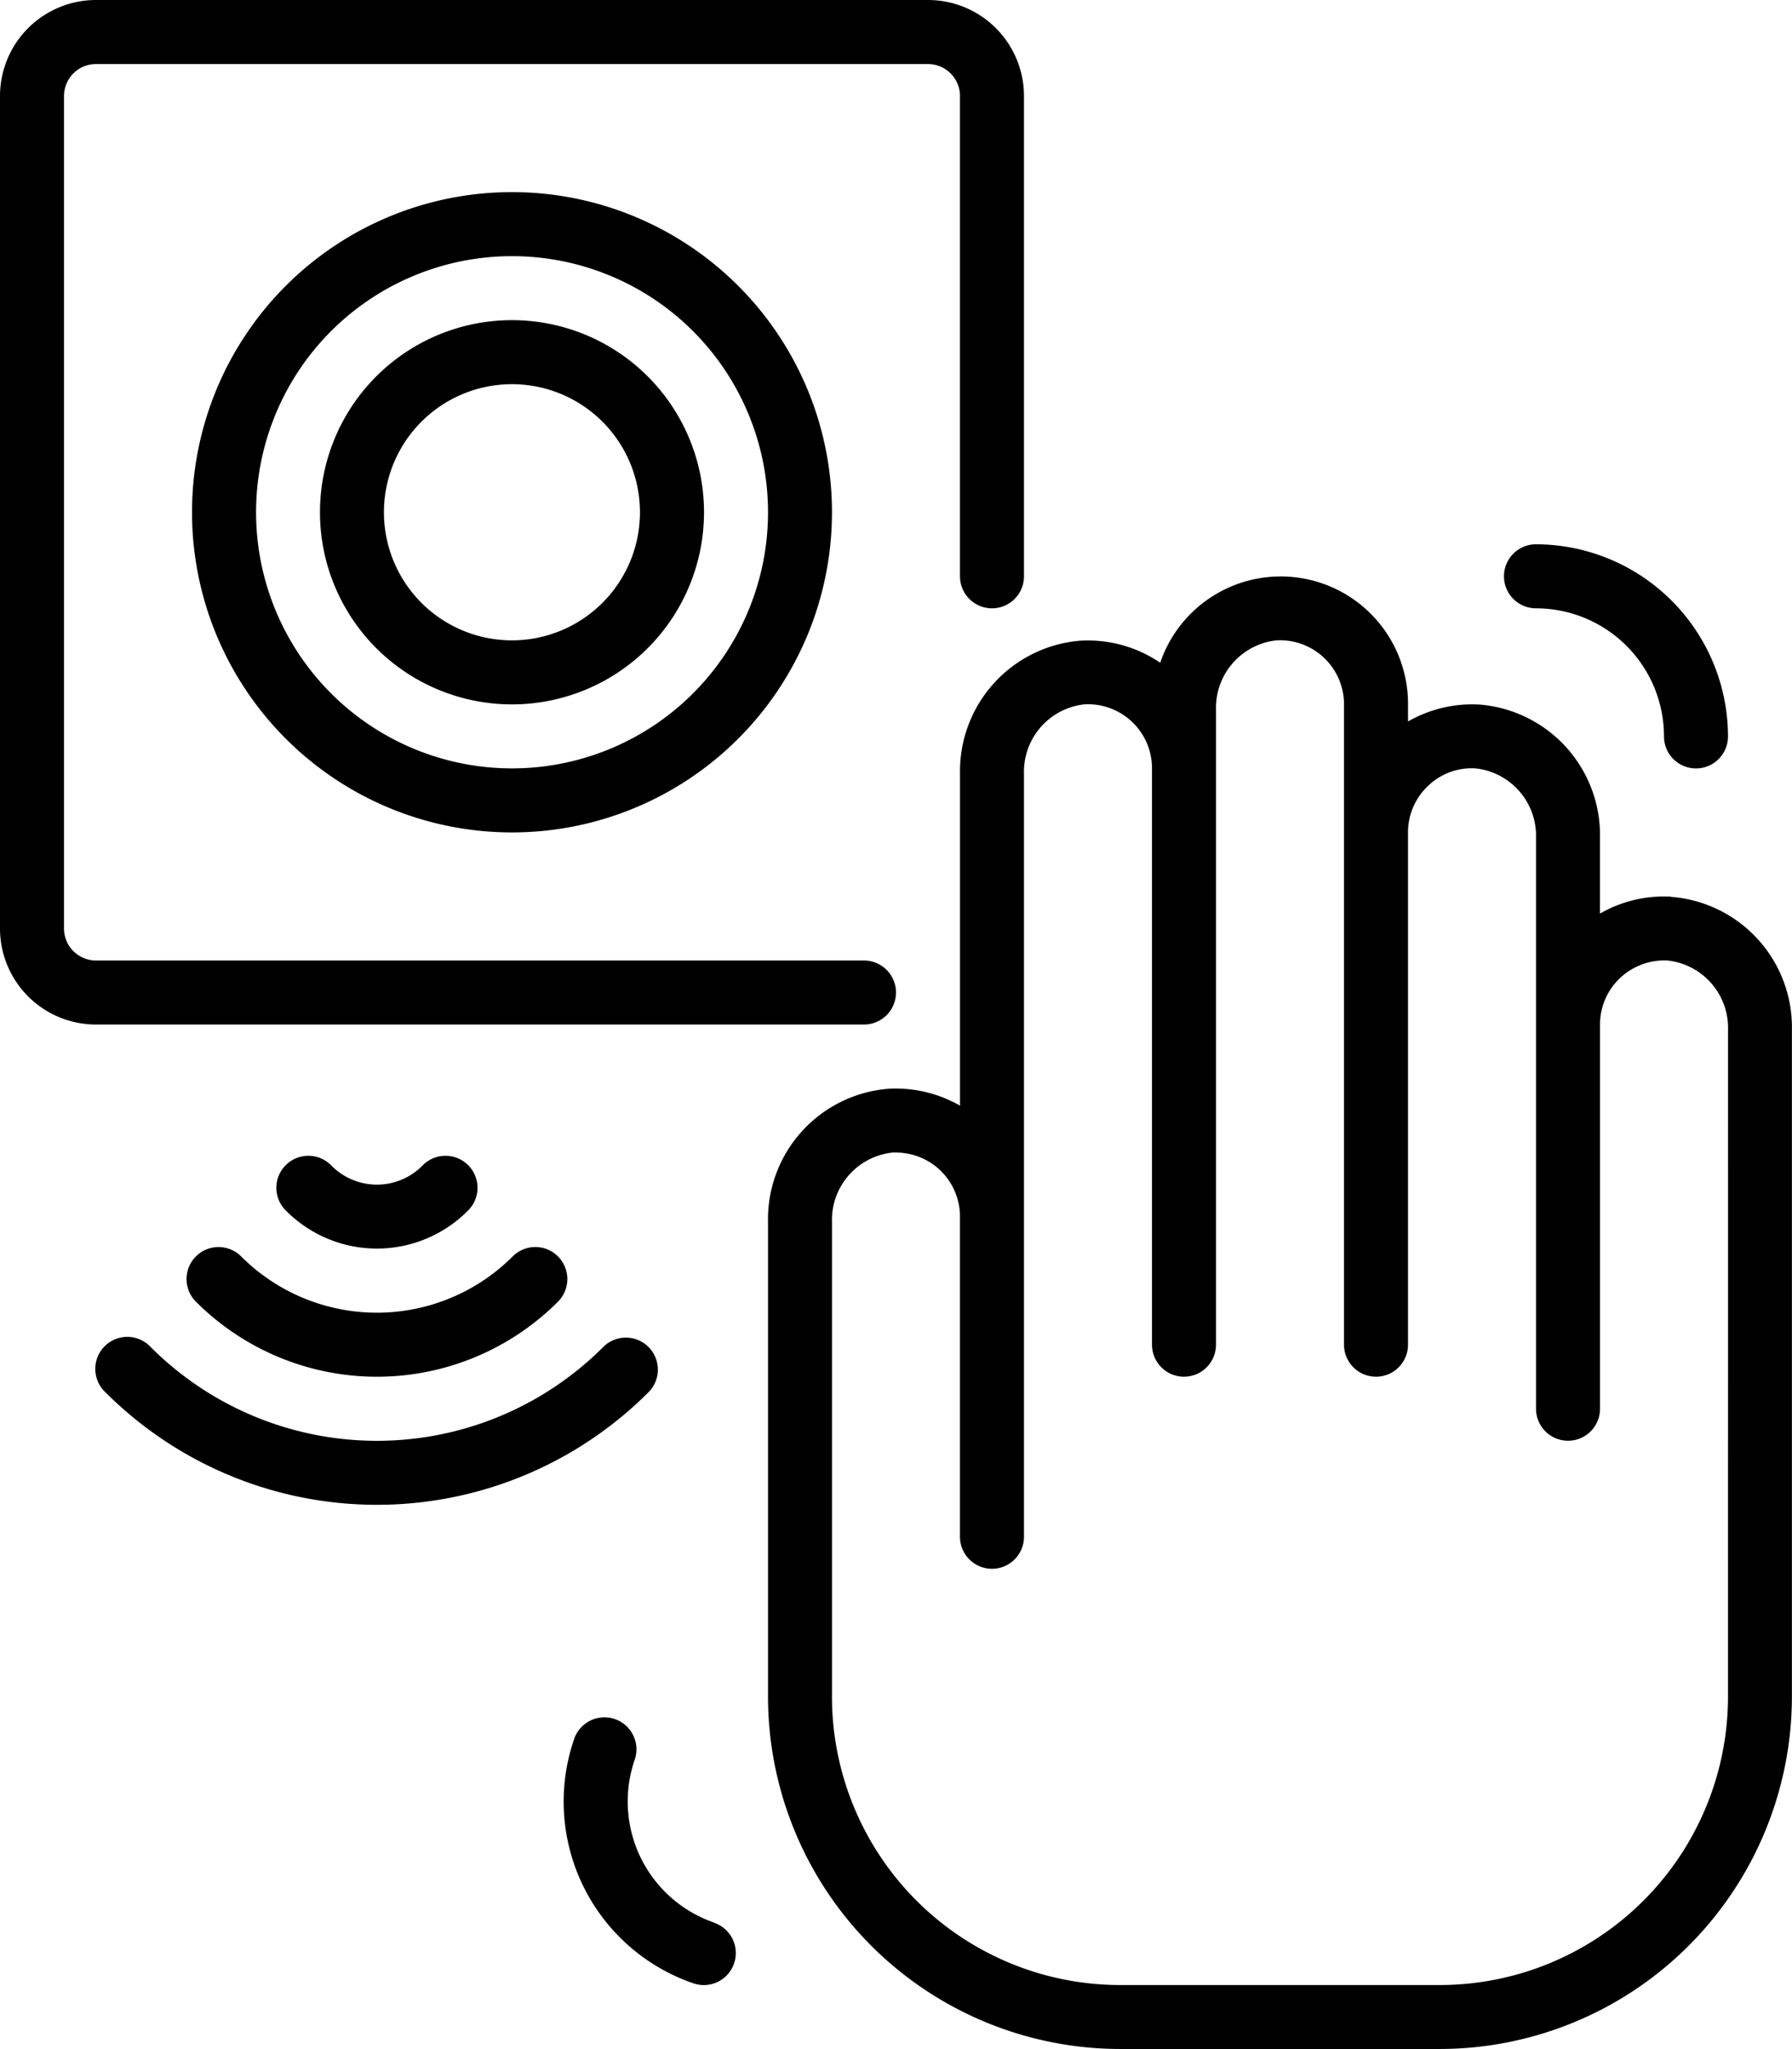
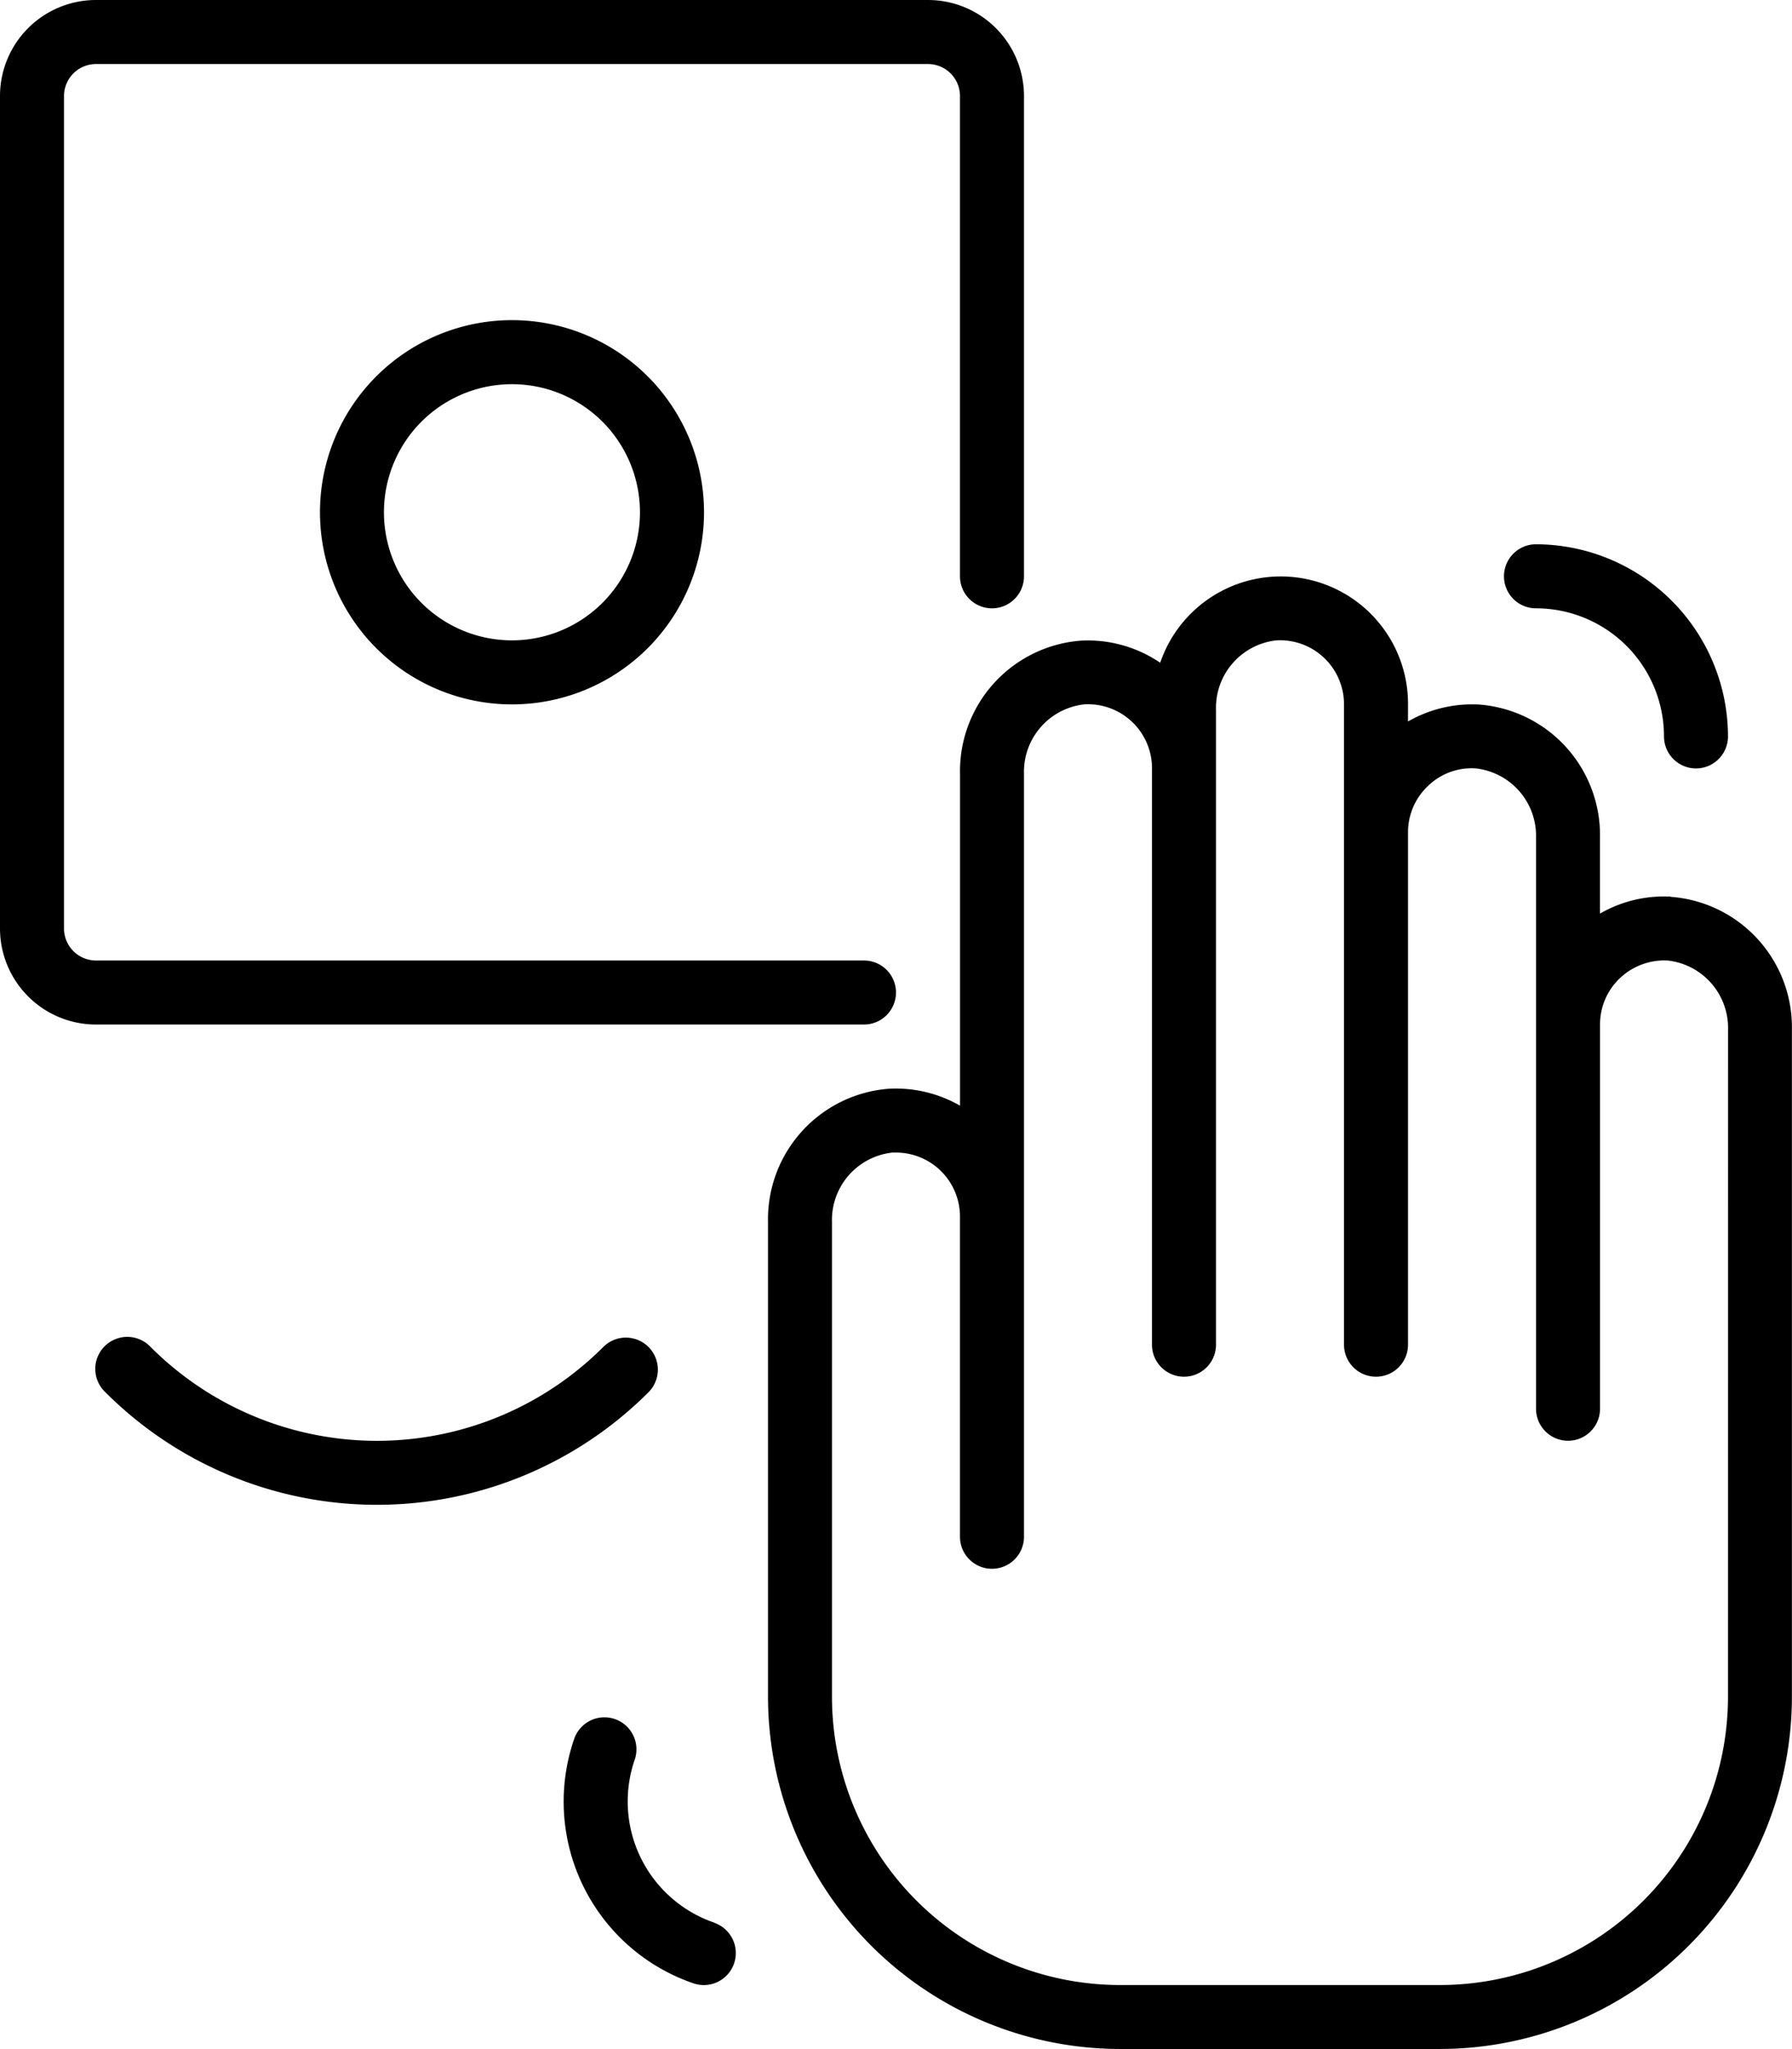
<svg xmlns="http://www.w3.org/2000/svg" width="38.189" height="43.643" viewBox="0 0 38.189 43.643">
  <g id="_18_Sensor" data-name="18 Sensor" transform="translate(-4)">
    <g id="Group_6694" data-name="Group 6694" transform="translate(4)">
      <path id="Path_32991" data-name="Path 32991" d="M47.24,24.824h0a2.728,2.728,0,0,0-1.51.361V23.572a2.789,2.789,0,0,0-2.582-2.84,2.745,2.745,0,0,0-1.509.361v-.364a2.713,2.713,0,0,0-5.281-.887,2.746,2.746,0,0,0-1.684-.471,2.788,2.788,0,0,0-2.582,2.837v7.068a2.752,2.752,0,0,0-1.509-.361A2.788,2.788,0,0,0,28,31.755V41.868a7.51,7.51,0,0,0,7.5,7.5H42.32a7.51,7.51,0,0,0,7.5-7.5v-14.2a2.788,2.788,0,0,0-2.582-2.84Zm1.218,17.045a6.144,6.144,0,0,1-6.137,6.137H35.5a6.144,6.144,0,0,1-6.137-6.137V31.755a1.444,1.444,0,0,1,1.29-1.48h.074a1.364,1.364,0,0,1,1.364,1.364v6.819a.682.682,0,1,0,1.364,0V22.208a1.445,1.445,0,0,1,1.29-1.48,1.364,1.364,0,0,1,1.438,1.364V34.367a.682.682,0,1,0,1.364,0V20.845a1.445,1.445,0,0,1,1.29-1.48,1.364,1.364,0,0,1,1.438,1.364V34.367a.682.682,0,0,0,1.364,0V23.456a1.354,1.354,0,0,1,.425-.989,1.336,1.336,0,0,1,1.013-.375,1.445,1.445,0,0,1,1.29,1.48V35.731a.682.682,0,1,0,1.364,0V27.548a1.354,1.354,0,0,1,.425-.989,1.378,1.378,0,0,1,1.013-.375,1.445,1.445,0,0,1,1.29,1.48Z" transform="translate(-11.633 -5.726)" />
      <path id="Path_32992" data-name="Path 32992" d="M22.412,21.822a.682.682,0,0,0,0-1.364H6.046a.682.682,0,0,1-.682-.682V2.046a.682.682,0,0,1,.682-.682h17.73a.682.682,0,0,1,.682.682V12.275a.682.682,0,0,0,1.364,0V2.046A2.046,2.046,0,0,0,23.776,0H6.046A2.046,2.046,0,0,0,4,2.046v17.73a2.046,2.046,0,0,0,2.046,2.046Z" transform="translate(-4)" />
-       <path id="Path_32993" data-name="Path 32993" d="M10,12.819A6.819,6.819,0,1,0,16.819,6,6.819,6.819,0,0,0,10,12.819Zm12.275,0a5.455,5.455,0,1,1-5.455-5.455A5.455,5.455,0,0,1,22.275,12.819Z" transform="translate(-5.908 -1.908)" />
      <path id="Path_32994" data-name="Path 32994" d="M14,14.092A4.092,4.092,0,1,0,18.092,10,4.092,4.092,0,0,0,14,14.092Zm6.819,0a2.728,2.728,0,1,1-2.728-2.728A2.728,2.728,0,0,1,20.819,14.092Z" transform="translate(-7.181 -3.181)" />
      <path id="Path_32995" data-name="Path 32995" d="M18.774,41.978a.682.682,0,0,0-.964,0,6.819,6.819,0,0,1-9.646,0,.682.682,0,1,0-.964.964,8.183,8.183,0,0,0,11.574,0,.682.682,0,0,0,0-.964Z" transform="translate(-4.954 -13.288)" />
-       <path id="Path_32996" data-name="Path 32996" d="M10.029,39.15a.682.682,0,0,0,0,.964,5.455,5.455,0,0,0,7.716,0,.682.682,0,1,0-.965-.964,4.092,4.092,0,0,1-5.787,0,.682.682,0,0,0-.964,0Z" transform="translate(-5.854 -12.389)" />
-       <path id="Path_32997" data-name="Path 32997" d="M16.715,37.287a.682.682,0,1,0-.964-.964,1.364,1.364,0,0,1-1.928,0,.682.682,0,1,0-.964.964A2.731,2.731,0,0,0,16.715,37.287Z" transform="translate(-6.754 -11.49)" />
      <path id="Path_32998" data-name="Path 32998" d="M51.682,18.364a2.728,2.728,0,0,1,2.728,2.728.682.682,0,1,0,1.364,0A4.1,4.1,0,0,0,51.682,17a.682.682,0,1,0,0,1.364Z" transform="translate(-18.949 -5.407)" />
      <path id="Path_32999" data-name="Path 32999" d="M24.828,58.016a2.728,2.728,0,0,1-1.7-3.465.682.682,0,1,0-1.29-.443,4.092,4.092,0,0,0,2.544,5.2.7.7,0,0,0,.221.037.682.682,0,0,0,.221-1.327Z" transform="translate(-9.604 -17.064)" />
    </g>
  </g>
</svg>